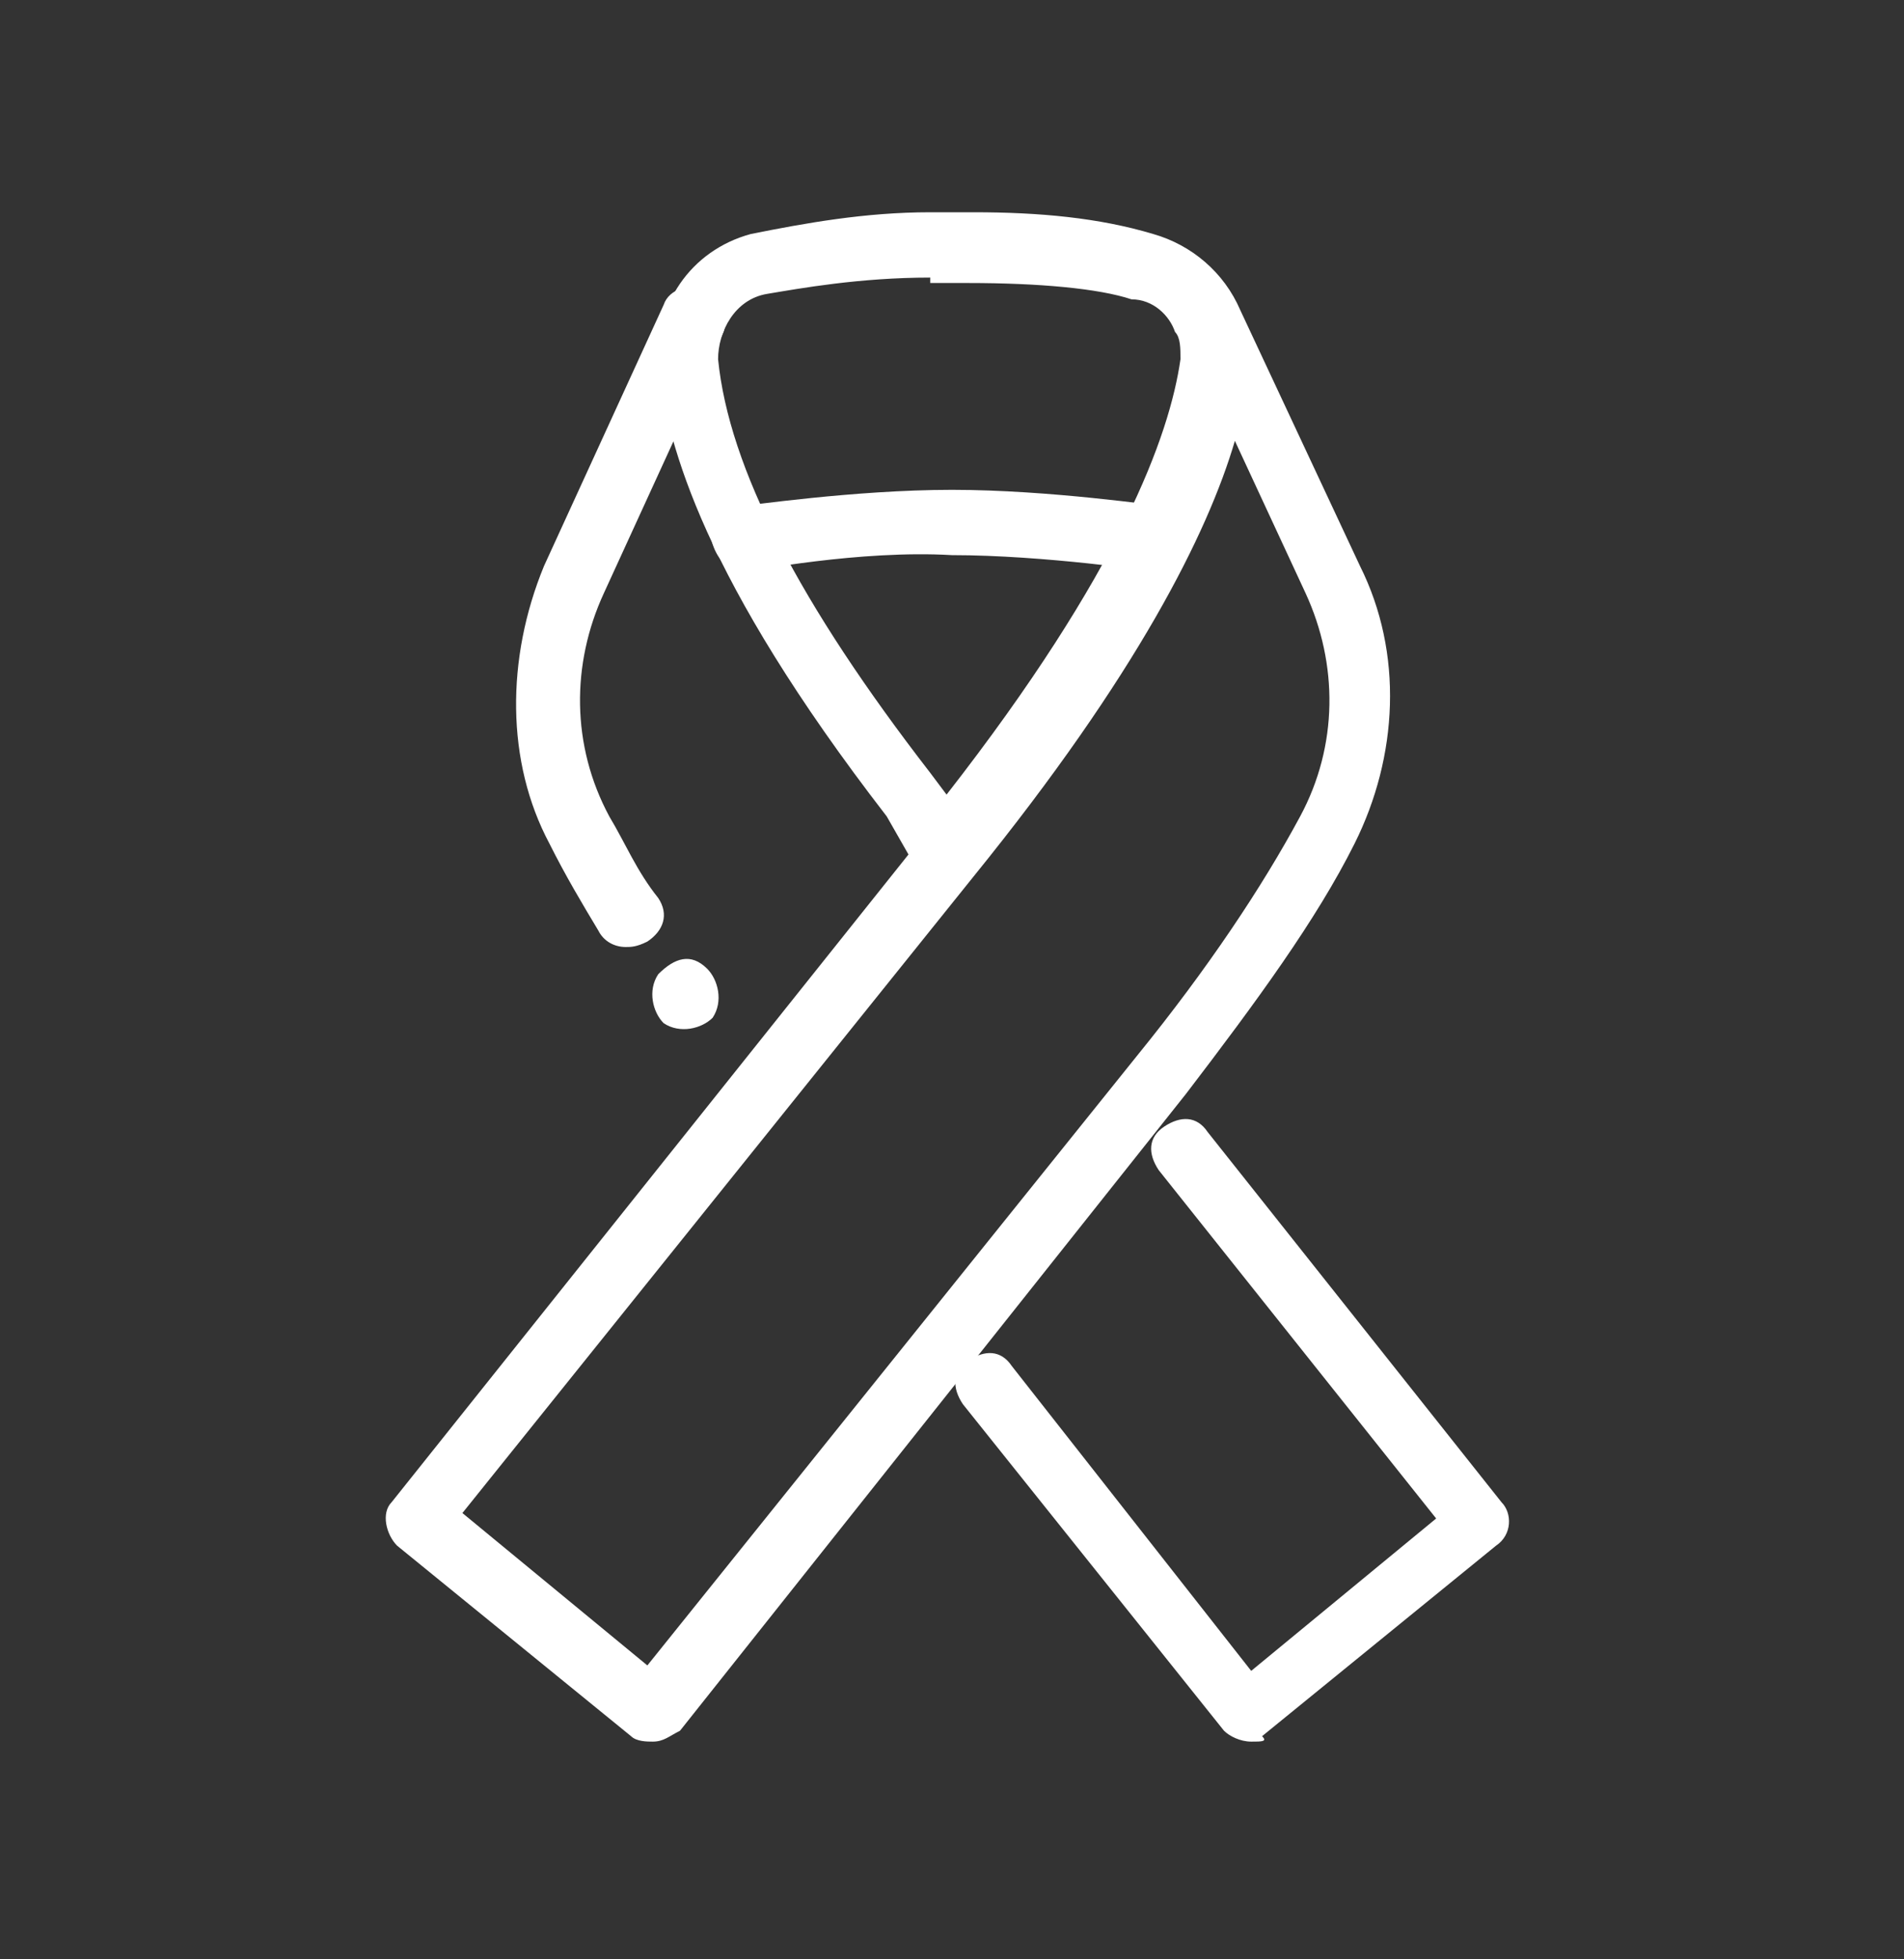
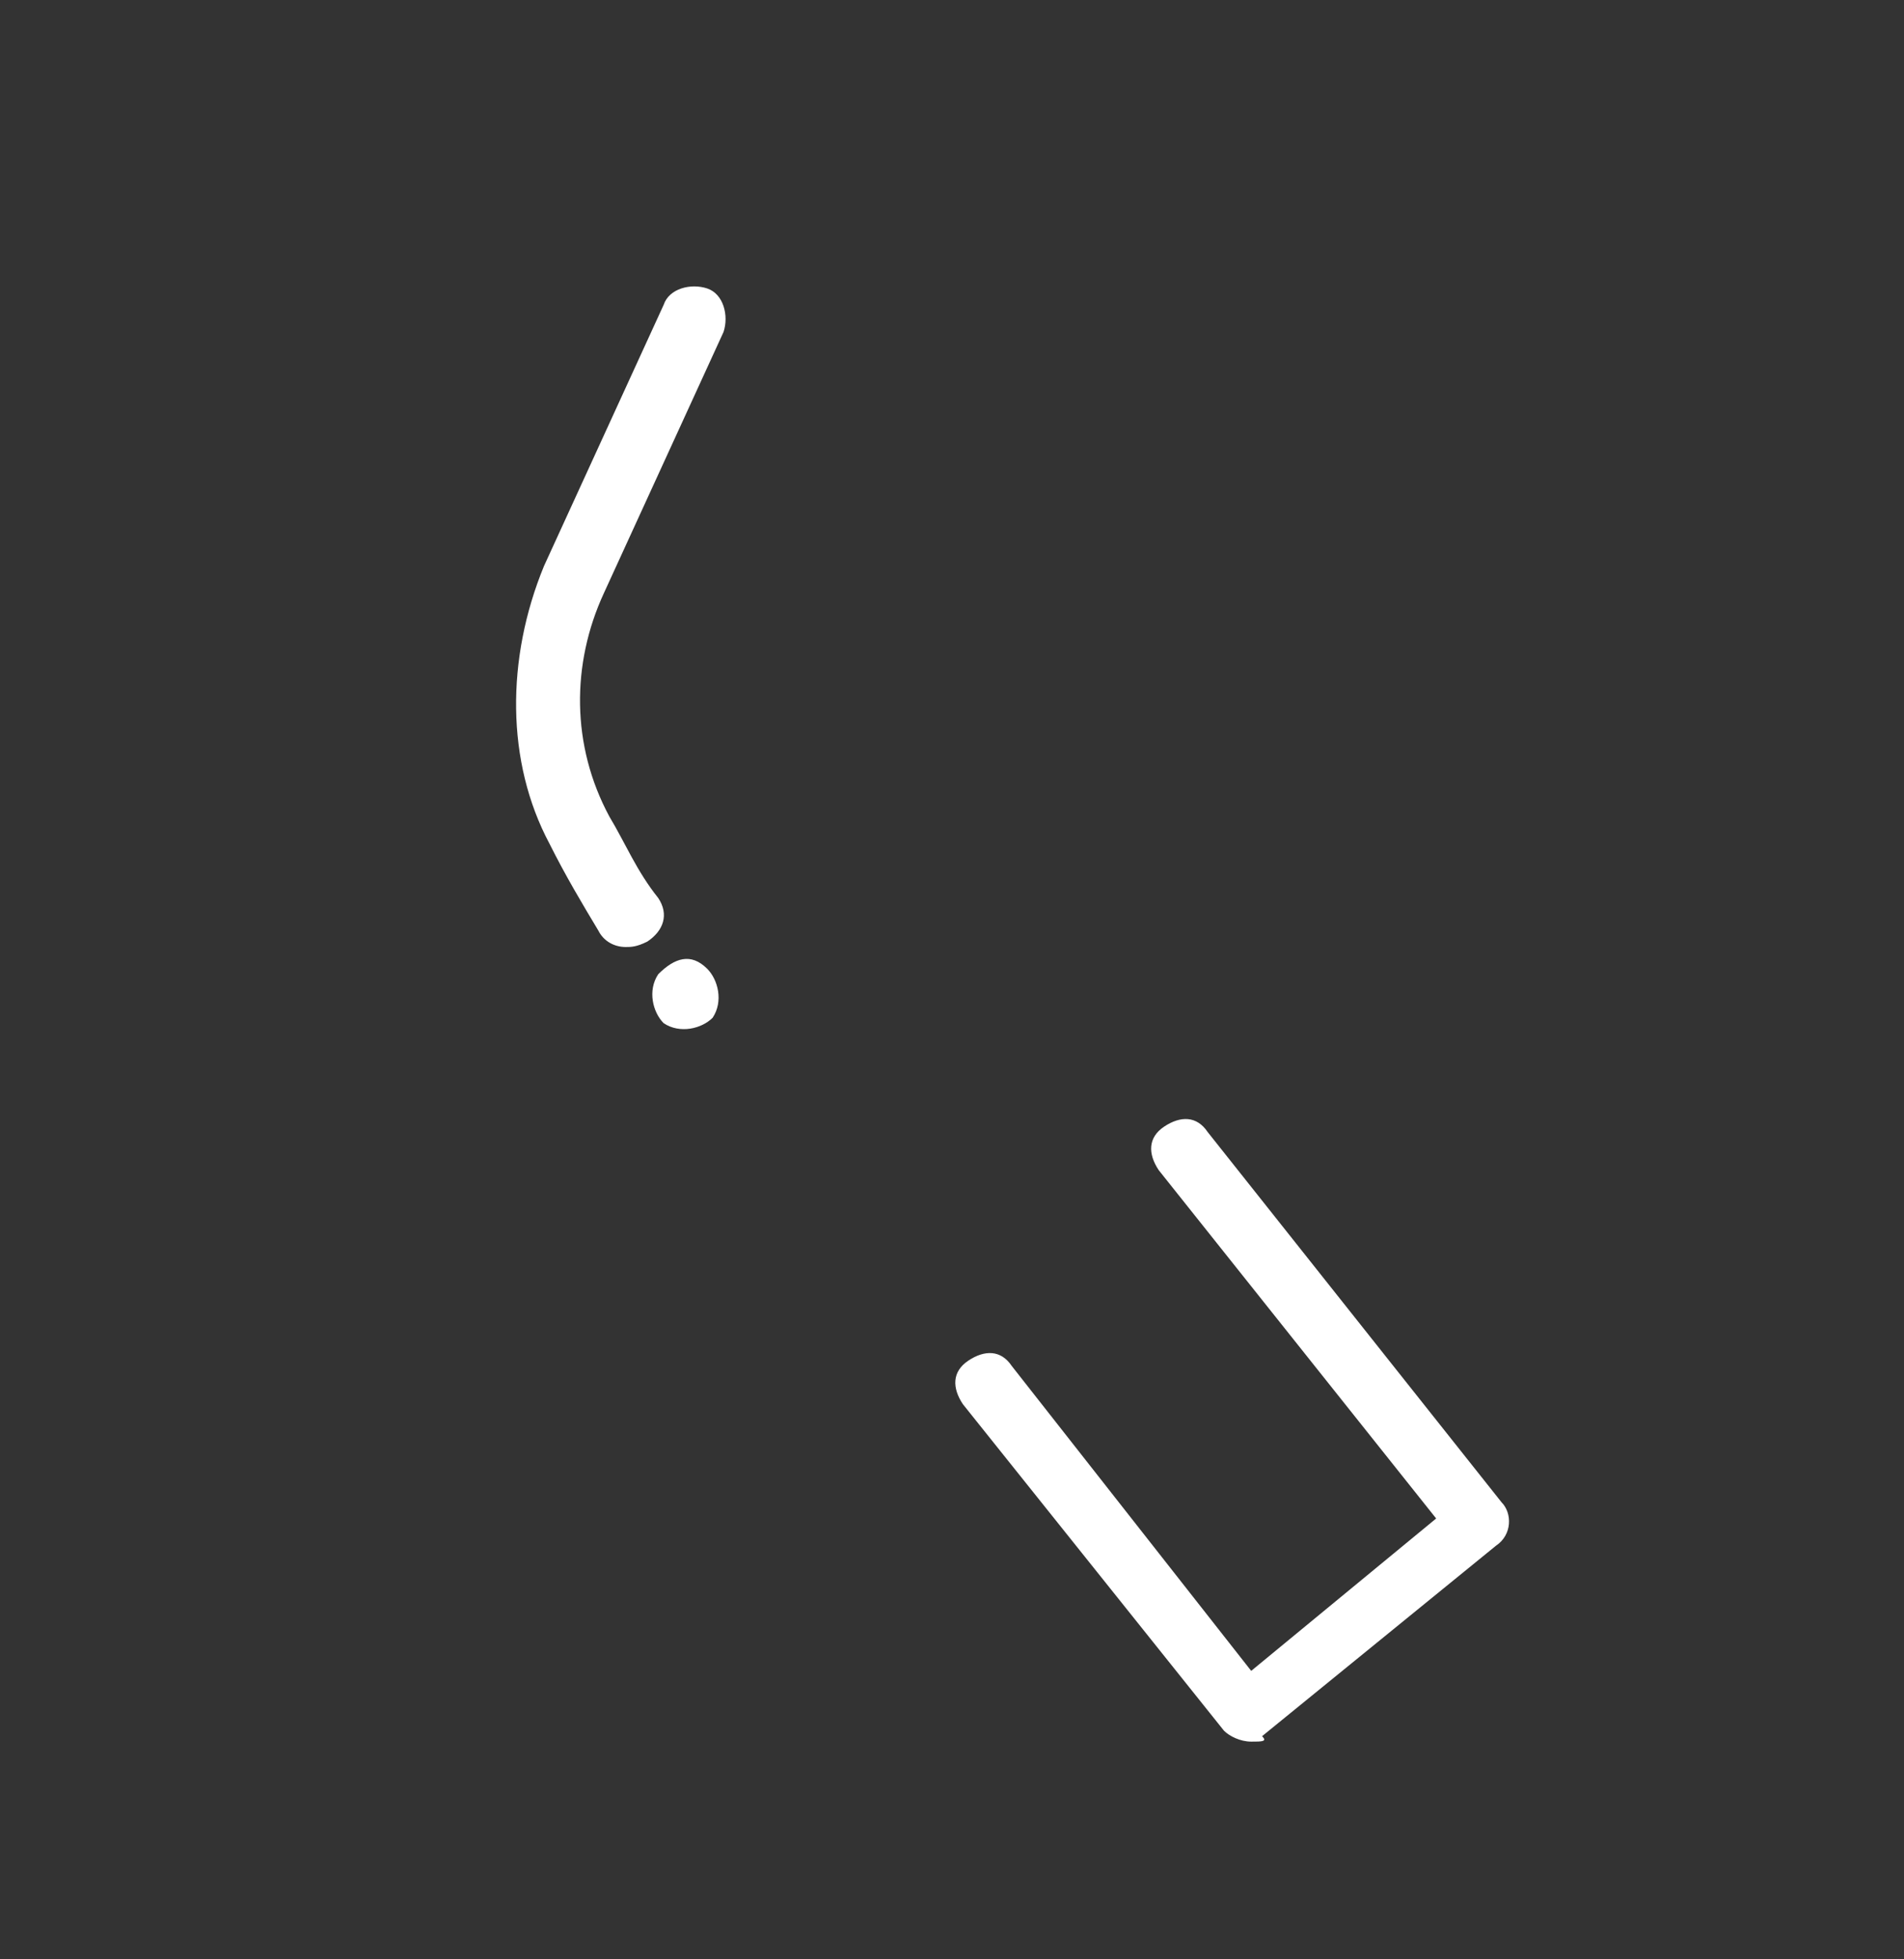
<svg xmlns="http://www.w3.org/2000/svg" id="Capa_1" viewBox="0 0 35 36">
  <rect x="0" y="0" width="35" height="36" fill="#333333" stroke="none" />
  <defs>
    <style>.cls-1{fill:none;}.cls-2{clip-path:url(#clippath);}.cls-3{fill:#fff;}</style>
    <clipPath id="clippath">
      <rect class="cls-1" width="35" height="36" />
    </clipPath>
  </defs>
  <g class="cls-2">
    <g>
      <path class="cls-3" d="M12.1,17.9c-.2,.3-.1,.7,.1,.9,.3,.2,.7,.1,.9-.1,.2-.3,.1-.7-.1-.9-.3-.3-.6-.2-.9,.1Z" />
      <g>
        <path class="cls-3" d="M11.5,17.4c-.2,0-.4-.1-.5-.3-.3-.5-.6-1-.9-1.6-.8-1.5-.8-3.4-.1-5.1l2.2-4.8c.1-.3,.5-.4,.8-.3s.4,.5,.3,.8l-2.2,4.8c-.6,1.3-.6,2.8,.1,4.1,.3,.5,.5,1,.9,1.5,.2,.3,.1,.6-.2,.8-.2,.1-.3,.1-.4,.1Z" />
        <path class="cls-3" d="M23,32h0c-.2,0-.4-.1-.5-.2l-4.8-6c-.2-.3-.2-.6,.1-.8,.3-.2,.6-.2,.8,.1l4.4,5.6,3.4-2.8-5.1-6.4c-.2-.3-.2-.6,.1-.8,.3-.2,.6-.2,.8,.1l5.4,6.8c.2,.2,.2,.6-.1,.8l-4.3,3.5c.1,.1,0,.1-.2,.1Z" />
-         <path class="cls-3" d="M12,32c-.1,0-.3,0-.4-.1l-4.3-3.5c-.2-.2-.3-.6-.1-.8l9.5-11.9-.4-.7c-3.4-4.4-4-6.8-4.2-8.2-.1-1.2,.6-2.2,1.7-2.5,1-.2,2.1-.4,3.3-.4h.8c1.2,0,2.3,.1,3.3,.4,.7,.2,1.3,.7,1.6,1.4l2.2,4.7c.8,1.6,.7,3.5-.1,5.1-.7,1.4-1.8,2.9-3.1,4.6l-9.3,11.7c-.2,.1-.3,.2-.5,.2h0Zm-3.5-4.2l3.4,2.8,9-11.2c1.3-1.6,2.3-3.1,3-4.4s.7-2.8,.1-4.1l-1.3-2.8c-.5,1.7-1.8,4.3-4.8,8l-9.4,11.7ZM17.1,5.1c-1.3,0-2.4,.2-3,.3-.6,.1-.9,.7-.9,1.2,.2,2,1.5,4.5,3.9,7.6l.3,.4c3.2-4.1,4.1-6.6,4.3-8,0-.2,0-.4-.1-.5h0c-.1-.3-.4-.6-.8-.6-.6-.2-1.7-.3-3-.3h-.7v-.1Z" />
-         <path class="cls-3" d="M13.7,10.5c-.3,0-.5-.2-.6-.5s.2-.6,.5-.7c.1,0,2.1-.3,3.9-.3s3.8,.3,3.9,.3c.3,.1,.5,.4,.5,.7-.1,.3-.4,.5-.7,.5,0,0-2-.3-3.7-.3-1.7-.1-3.7,.3-3.8,.3h0Z" />
      </g>
    </g>
  </g>
</svg>